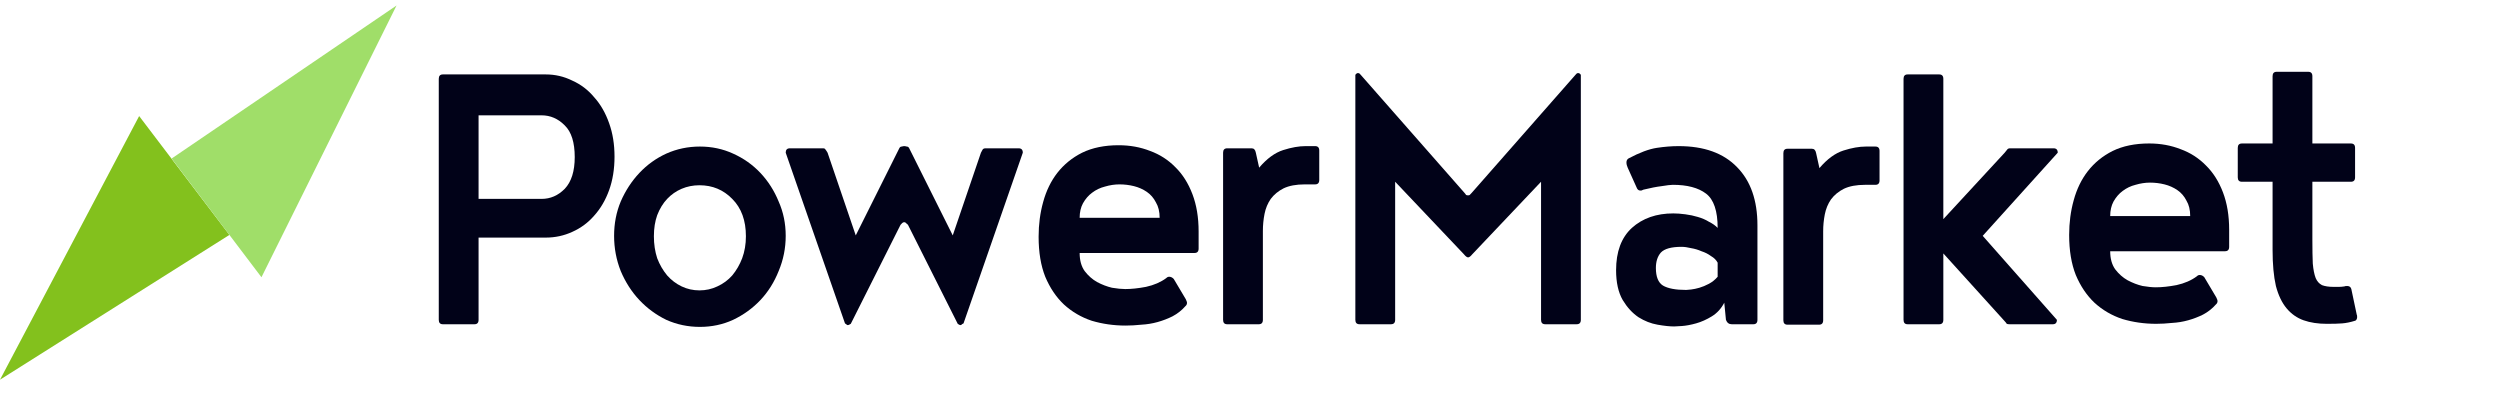
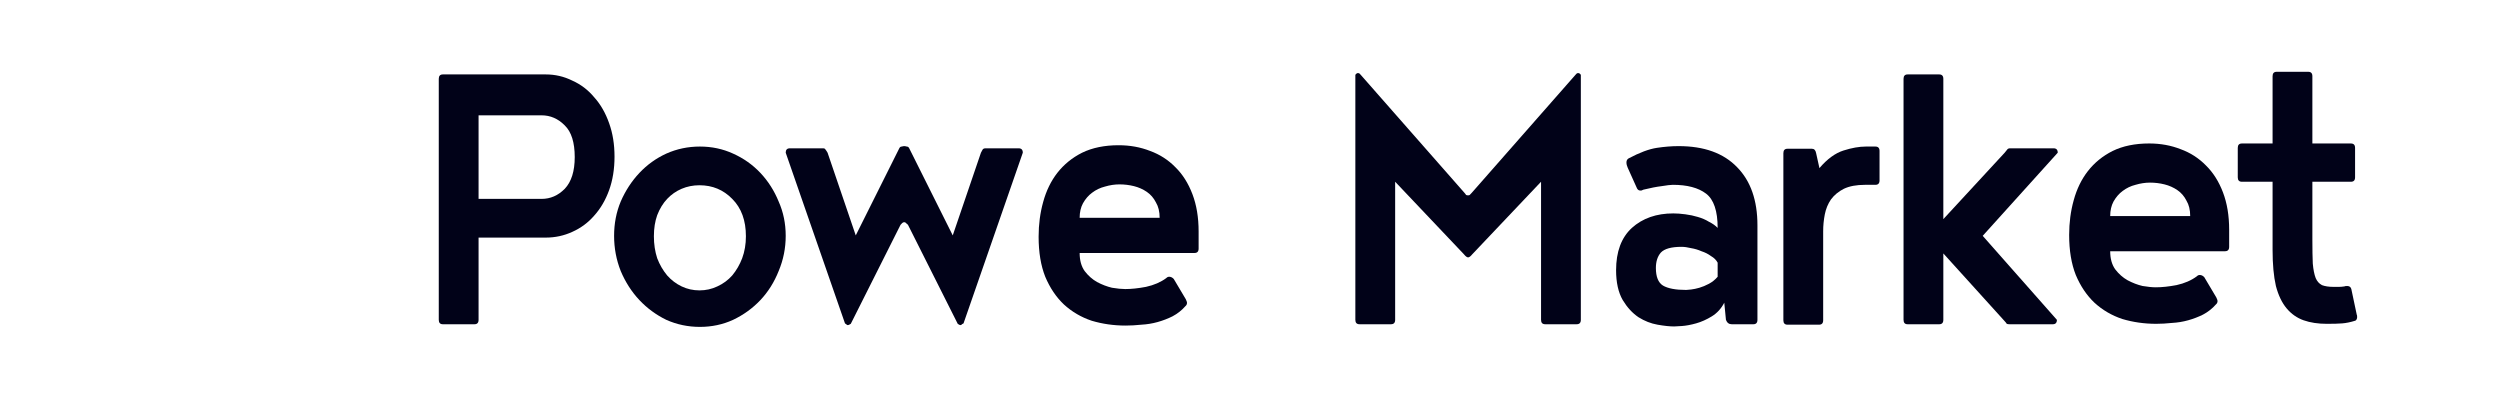
<svg xmlns="http://www.w3.org/2000/svg" width="255" height="41" viewBox="0 0 255 41" fill="none">
  <path d="M55.24 20.287C56.142 20.287 56.931 19.943 57.608 19.255C58.284 18.538 58.623 17.461 58.623 16.025C58.623 14.53 58.284 13.453 57.608 12.795C56.931 12.107 56.142 11.763 55.24 11.763H48.814V20.287H55.24ZM44.755 8.039C44.755 7.74 44.896 7.591 45.178 7.591H55.663C56.621 7.591 57.523 7.8 58.369 8.219C59.243 8.608 59.99 9.176 60.61 9.924C61.258 10.642 61.765 11.524 62.132 12.571C62.498 13.588 62.681 14.724 62.681 15.98C62.681 17.236 62.498 18.373 62.132 19.39C61.765 20.407 61.258 21.274 60.61 21.992C59.99 22.71 59.243 23.263 58.369 23.652C57.523 24.041 56.621 24.235 55.663 24.235H48.814V32.625C48.814 32.924 48.673 33.074 48.391 33.074H45.178C44.896 33.074 44.755 32.924 44.755 32.625V8.039Z" fill="#010218" />
  <path d="M71.348 29.619C71.996 29.619 72.602 29.484 73.166 29.215C73.757 28.946 74.265 28.572 74.688 28.094C75.111 27.585 75.449 27.002 75.702 26.344C75.956 25.656 76.083 24.908 76.083 24.101C76.083 22.486 75.618 21.214 74.688 20.287C73.786 19.36 72.672 18.896 71.348 18.896C70.699 18.896 70.093 19.016 69.53 19.255C68.966 19.495 68.473 19.839 68.05 20.287C67.627 20.736 67.289 21.289 67.035 21.947C66.81 22.575 66.697 23.293 66.697 24.101C66.697 24.908 66.81 25.656 67.035 26.344C67.289 27.002 67.627 27.585 68.05 28.094C68.473 28.572 68.966 28.946 69.53 29.215C70.093 29.484 70.699 29.619 71.348 29.619ZM71.39 33.343C70.178 33.343 69.036 33.103 67.965 32.625C66.922 32.116 66.006 31.443 65.217 30.606C64.428 29.768 63.794 28.782 63.314 27.645C62.864 26.508 62.638 25.312 62.638 24.056C62.638 22.8 62.864 21.633 63.314 20.556C63.794 19.45 64.428 18.478 65.217 17.64C66.006 16.803 66.922 16.145 67.965 15.666C69.036 15.188 70.178 14.948 71.39 14.948C72.602 14.948 73.729 15.188 74.772 15.666C75.843 16.145 76.773 16.803 77.563 17.64C78.352 18.478 78.972 19.45 79.423 20.556C79.902 21.633 80.142 22.8 80.142 24.056C80.142 25.312 79.902 26.508 79.423 27.645C78.972 28.782 78.352 29.768 77.563 30.606C76.773 31.443 75.843 32.116 74.772 32.625C73.729 33.103 72.602 33.343 71.39 33.343Z" fill="#010218" />
  <path d="M92.234 22.665C92.149 22.665 92.079 22.695 92.022 22.755C91.994 22.785 91.938 22.845 91.853 22.934L86.78 33.029C86.639 33.118 86.54 33.163 86.484 33.163C86.427 33.163 86.371 33.133 86.315 33.074C86.286 33.044 86.244 33.014 86.188 32.984L80.142 15.576C80.142 15.277 80.283 15.128 80.565 15.128H83.947C84.088 15.128 84.172 15.173 84.201 15.262C84.257 15.322 84.328 15.427 84.412 15.576L87.287 24.011L91.726 15.128C91.783 15.008 91.867 14.948 91.98 14.948C92.093 14.918 92.177 14.904 92.234 14.904C92.29 14.904 92.375 14.918 92.487 14.948C92.6 14.948 92.685 15.008 92.741 15.128L97.18 24.011L100.056 15.576C100.14 15.427 100.196 15.322 100.225 15.262C100.281 15.173 100.38 15.128 100.521 15.128H103.903C104.185 15.128 104.326 15.277 104.326 15.576L98.28 32.984C98.223 33.014 98.167 33.044 98.111 33.074C98.082 33.133 98.04 33.163 97.984 33.163C97.899 33.163 97.801 33.118 97.688 33.029L92.614 22.934C92.53 22.845 92.459 22.785 92.403 22.755C92.375 22.695 92.318 22.665 92.234 22.665Z" fill="#010218" />
  <path d="M114.183 18.807C113.704 18.807 113.211 18.881 112.703 19.031C112.224 19.151 111.787 19.36 111.393 19.659C111.026 19.928 110.716 20.287 110.463 20.736C110.237 21.155 110.124 21.648 110.124 22.216H118.284C118.284 21.588 118.157 21.065 117.904 20.646C117.678 20.198 117.368 19.839 116.974 19.569C116.579 19.3 116.142 19.106 115.663 18.986C115.184 18.867 114.69 18.807 114.183 18.807ZM120.906 31.234C120.539 31.653 120.102 31.997 119.595 32.266C119.116 32.505 118.608 32.7 118.073 32.849C117.537 32.999 116.988 33.088 116.424 33.118C115.86 33.178 115.325 33.208 114.817 33.208C113.605 33.208 112.45 33.044 111.35 32.715C110.279 32.356 109.335 31.802 108.518 31.055C107.728 30.307 107.094 29.365 106.615 28.228C106.164 27.092 105.939 25.731 105.939 24.146C105.939 22.889 106.094 21.708 106.404 20.601C106.714 19.465 107.193 18.478 107.841 17.64C108.518 16.773 109.363 16.085 110.378 15.576C111.421 15.068 112.661 14.814 114.099 14.814C115.254 14.814 116.325 15.008 117.312 15.397C118.298 15.756 119.158 16.309 119.891 17.057C120.624 17.775 121.202 18.687 121.624 19.794C122.047 20.9 122.259 22.172 122.259 23.607V25.357C122.259 25.656 122.118 25.805 121.836 25.805H110.124C110.124 26.553 110.293 27.166 110.632 27.645C110.998 28.123 111.421 28.497 111.9 28.767C112.407 29.036 112.915 29.23 113.422 29.35C113.958 29.439 114.409 29.484 114.775 29.484C115.395 29.484 116.1 29.41 116.889 29.26C117.706 29.081 118.397 28.782 118.961 28.363C119.045 28.273 119.144 28.228 119.257 28.228C119.426 28.228 119.581 28.303 119.722 28.453L120.948 30.516C121.032 30.696 121.075 30.815 121.075 30.875C121.075 31.025 121.018 31.144 120.906 31.234Z" fill="#010218" />
-   <path d="M133.084 18.807C132.211 18.807 131.492 18.941 130.928 19.21C130.393 19.48 129.956 19.839 129.618 20.287C129.307 20.736 129.096 21.244 128.983 21.813C128.871 22.381 128.814 22.964 128.814 23.562V32.625C128.814 32.924 128.673 33.074 128.391 33.074H125.178C124.896 33.074 124.755 32.924 124.755 32.625V15.576C124.755 15.277 124.896 15.128 125.178 15.128H127.673C127.898 15.128 128.039 15.277 128.095 15.576L128.434 17.102C129.223 16.175 130.04 15.576 130.886 15.307C131.732 15.038 132.493 14.904 133.169 14.904H134.141C134.423 14.904 134.564 15.053 134.564 15.352V18.358C134.564 18.657 134.423 18.807 134.141 18.807H133.084Z" fill="#010218" />
  <path d="M149.746 26.253C149.633 26.253 149.492 26.148 149.323 25.939L142.305 18.537V32.624C142.305 32.923 142.164 33.072 141.882 33.072H138.669C138.387 33.072 138.246 32.923 138.246 32.624V7.635C138.33 7.515 138.415 7.455 138.5 7.455C138.584 7.455 138.641 7.47 138.669 7.5C138.697 7.53 138.739 7.575 138.796 7.635L149.365 19.658C149.45 19.748 149.506 19.823 149.535 19.883C149.591 19.912 149.661 19.927 149.746 19.927C149.831 19.927 149.887 19.912 149.915 19.883C149.971 19.823 150.042 19.748 150.127 19.658L160.696 7.635C160.753 7.575 160.795 7.53 160.823 7.5C160.851 7.47 160.908 7.455 160.992 7.455C161.077 7.455 161.162 7.515 161.246 7.635V32.624C161.246 32.923 161.105 33.072 160.823 33.072H157.61C157.328 33.072 157.187 32.923 157.187 32.624V18.537L150.169 25.939C150 26.148 149.859 26.253 149.746 26.253Z" fill="#010218" />
  <path d="M171.987 29.574C172.071 29.574 172.24 29.559 172.494 29.529C172.748 29.499 173.03 29.439 173.34 29.35C173.65 29.26 173.974 29.125 174.312 28.946C174.65 28.767 174.946 28.527 175.2 28.228V26.793C175.059 26.523 174.834 26.299 174.524 26.12C174.242 25.91 173.918 25.746 173.551 25.626C173.213 25.477 172.861 25.372 172.494 25.312C172.128 25.222 171.804 25.177 171.522 25.177C170.479 25.177 169.774 25.372 169.408 25.761C169.069 26.149 168.9 26.673 168.9 27.331C168.9 28.228 169.14 28.826 169.619 29.125C170.126 29.425 170.916 29.574 171.987 29.574ZM175.876 30.875C175.566 31.473 175.144 31.937 174.608 32.266C174.073 32.595 173.537 32.834 173.001 32.984C172.466 33.133 171.987 33.223 171.564 33.253C171.141 33.283 170.873 33.298 170.761 33.298C170.31 33.298 169.746 33.238 169.069 33.118C168.393 32.999 167.745 32.745 167.125 32.356C166.505 31.937 165.969 31.354 165.518 30.606C165.067 29.828 164.841 28.811 164.841 27.555C164.841 25.671 165.377 24.235 166.448 23.248C167.547 22.261 168.957 21.768 170.676 21.768C171.043 21.768 171.451 21.798 171.902 21.858C172.353 21.917 172.776 22.007 173.171 22.127C173.593 22.246 173.974 22.411 174.312 22.62C174.679 22.8 174.975 23.009 175.2 23.248C175.2 21.514 174.805 20.347 174.016 19.749C173.227 19.151 172.1 18.852 170.634 18.852C170.408 18.852 170.028 18.896 169.492 18.986C168.985 19.046 168.365 19.166 167.632 19.345C167.547 19.375 167.477 19.405 167.421 19.435C167.392 19.435 167.35 19.435 167.294 19.435C167.125 19.435 166.998 19.315 166.913 19.076L166.025 17.102C165.941 16.922 165.898 16.743 165.898 16.564C165.898 16.384 165.969 16.25 166.11 16.16C167.237 15.562 168.196 15.203 168.985 15.083C169.774 14.963 170.521 14.904 171.226 14.904C173.819 14.904 175.806 15.621 177.187 17.057C178.568 18.463 179.259 20.437 179.259 22.979V32.625C179.259 32.924 179.118 33.074 178.836 33.074H176.638C176.356 33.074 176.158 32.924 176.046 32.625L175.876 30.875Z" fill="#010218" />
  <path d="M190.233 18.852C189.359 18.852 188.641 18.986 188.077 19.255C187.541 19.525 187.104 19.884 186.766 20.332C186.456 20.781 186.245 21.289 186.132 21.858C186.019 22.426 185.963 23.009 185.963 23.607V32.67C185.963 32.969 185.822 33.118 185.54 33.118H182.327C182.045 33.118 181.904 32.969 181.904 32.67V15.621C181.904 15.322 182.045 15.173 182.327 15.173H184.821C185.047 15.173 185.188 15.322 185.244 15.621L185.582 17.147C186.372 16.22 187.189 15.621 188.035 15.352C188.88 15.083 189.641 14.948 190.318 14.948H191.29C191.572 14.948 191.713 15.098 191.713 15.397V18.403C191.713 18.702 191.572 18.852 191.29 18.852H190.233Z" fill="#010218" />
  <path d="M202.236 24.056L209.804 32.625C209.804 32.924 209.663 33.074 209.382 33.074H204.984C204.844 33.074 204.745 33.059 204.688 33.029C204.66 32.969 204.576 32.864 204.435 32.715L198.22 25.85V32.625C198.22 32.924 198.079 33.074 197.797 33.074H194.584C194.302 33.074 194.161 32.924 194.161 32.625V8.039C194.161 7.74 194.302 7.591 194.584 7.591H197.797C198.079 7.591 198.22 7.74 198.22 8.039V22.351L204.477 15.576C204.59 15.427 204.674 15.322 204.731 15.262C204.787 15.173 204.886 15.128 205.027 15.128H209.466C209.748 15.128 209.889 15.277 209.889 15.576L202.236 24.056Z" fill="#010218" />
  <path d="M219.299 18.627C218.82 18.627 218.326 18.702 217.819 18.852C217.34 18.971 216.903 19.181 216.508 19.48C216.142 19.749 215.832 20.108 215.578 20.556C215.353 20.975 215.24 21.469 215.24 22.037H223.4C223.4 21.409 223.273 20.885 223.019 20.467C222.794 20.018 222.484 19.659 222.089 19.39C221.695 19.121 221.258 18.926 220.779 18.807C220.299 18.687 219.806 18.627 219.299 18.627ZM226.021 31.055C225.655 31.473 225.218 31.817 224.711 32.087C224.231 32.326 223.724 32.52 223.188 32.67C222.653 32.819 222.103 32.909 221.54 32.939C220.976 32.999 220.44 33.029 219.933 33.029C218.721 33.029 217.565 32.864 216.466 32.535C215.395 32.176 214.451 31.623 213.633 30.875C212.844 30.127 212.21 29.185 211.731 28.049C211.28 26.912 211.054 25.551 211.054 23.966C211.054 22.71 211.209 21.529 211.519 20.422C211.829 19.285 212.308 18.298 212.957 17.461C213.633 16.593 214.479 15.905 215.494 15.397C216.536 14.889 217.777 14.634 219.214 14.634C220.37 14.634 221.441 14.829 222.427 15.218C223.414 15.576 224.274 16.13 225.006 16.878C225.739 17.595 226.317 18.508 226.74 19.614C227.163 20.721 227.374 21.992 227.374 23.428V25.177C227.374 25.477 227.233 25.626 226.951 25.626H215.24C215.24 26.374 215.409 26.987 215.747 27.465C216.114 27.944 216.536 28.318 217.016 28.587C217.523 28.856 218.03 29.051 218.538 29.17C219.073 29.26 219.524 29.305 219.891 29.305C220.511 29.305 221.215 29.23 222.005 29.081C222.822 28.901 223.513 28.602 224.076 28.183C224.161 28.094 224.26 28.049 224.372 28.049C224.541 28.049 224.696 28.123 224.837 28.273L226.063 30.337C226.148 30.516 226.19 30.636 226.19 30.696C226.19 30.845 226.134 30.965 226.021 31.055Z" fill="#010218" />
  <path d="M240.217 32.716C239.738 32.865 239.301 32.955 238.906 32.985C238.54 33.015 238.018 33.03 237.342 33.03C236.44 33.03 235.651 32.91 234.974 32.671C234.298 32.432 233.72 32.028 233.241 31.46C232.762 30.891 232.395 30.129 232.142 29.172C231.916 28.185 231.803 26.958 231.803 25.493V18.539H228.675C228.393 18.539 228.252 18.389 228.252 18.09V15.084C228.252 14.785 228.393 14.636 228.675 14.636H231.803V7.771C231.803 7.472 231.944 7.323 232.226 7.323H235.439C235.721 7.323 235.862 7.472 235.862 7.771V14.636H239.794C240.076 14.636 240.217 14.785 240.217 15.084V18.09C240.217 18.389 240.076 18.539 239.794 18.539H235.862V24.461C235.862 25.448 235.876 26.255 235.904 26.884C235.961 27.512 236.059 28.005 236.2 28.364C236.341 28.693 236.553 28.932 236.835 29.082C237.145 29.201 237.539 29.261 238.018 29.261C238.216 29.261 238.399 29.261 238.568 29.261C238.737 29.261 238.92 29.246 239.118 29.216C239.174 29.186 239.273 29.172 239.414 29.172C239.639 29.172 239.78 29.276 239.836 29.486L240.386 32.088C240.414 32.118 240.428 32.207 240.428 32.357C240.428 32.447 240.4 32.536 240.344 32.626C240.287 32.686 240.245 32.716 240.217 32.716Z" fill="#010218" />
-   <path d="M23.4 23.96L14.193 11.838L0 38.73L23.4 23.96Z" fill="#83C11D" />
-   <path d="M17.503 16.171L26.669 28.279L40.448 0.559L17.503 16.171Z" fill="#A0DE69" />
</svg>